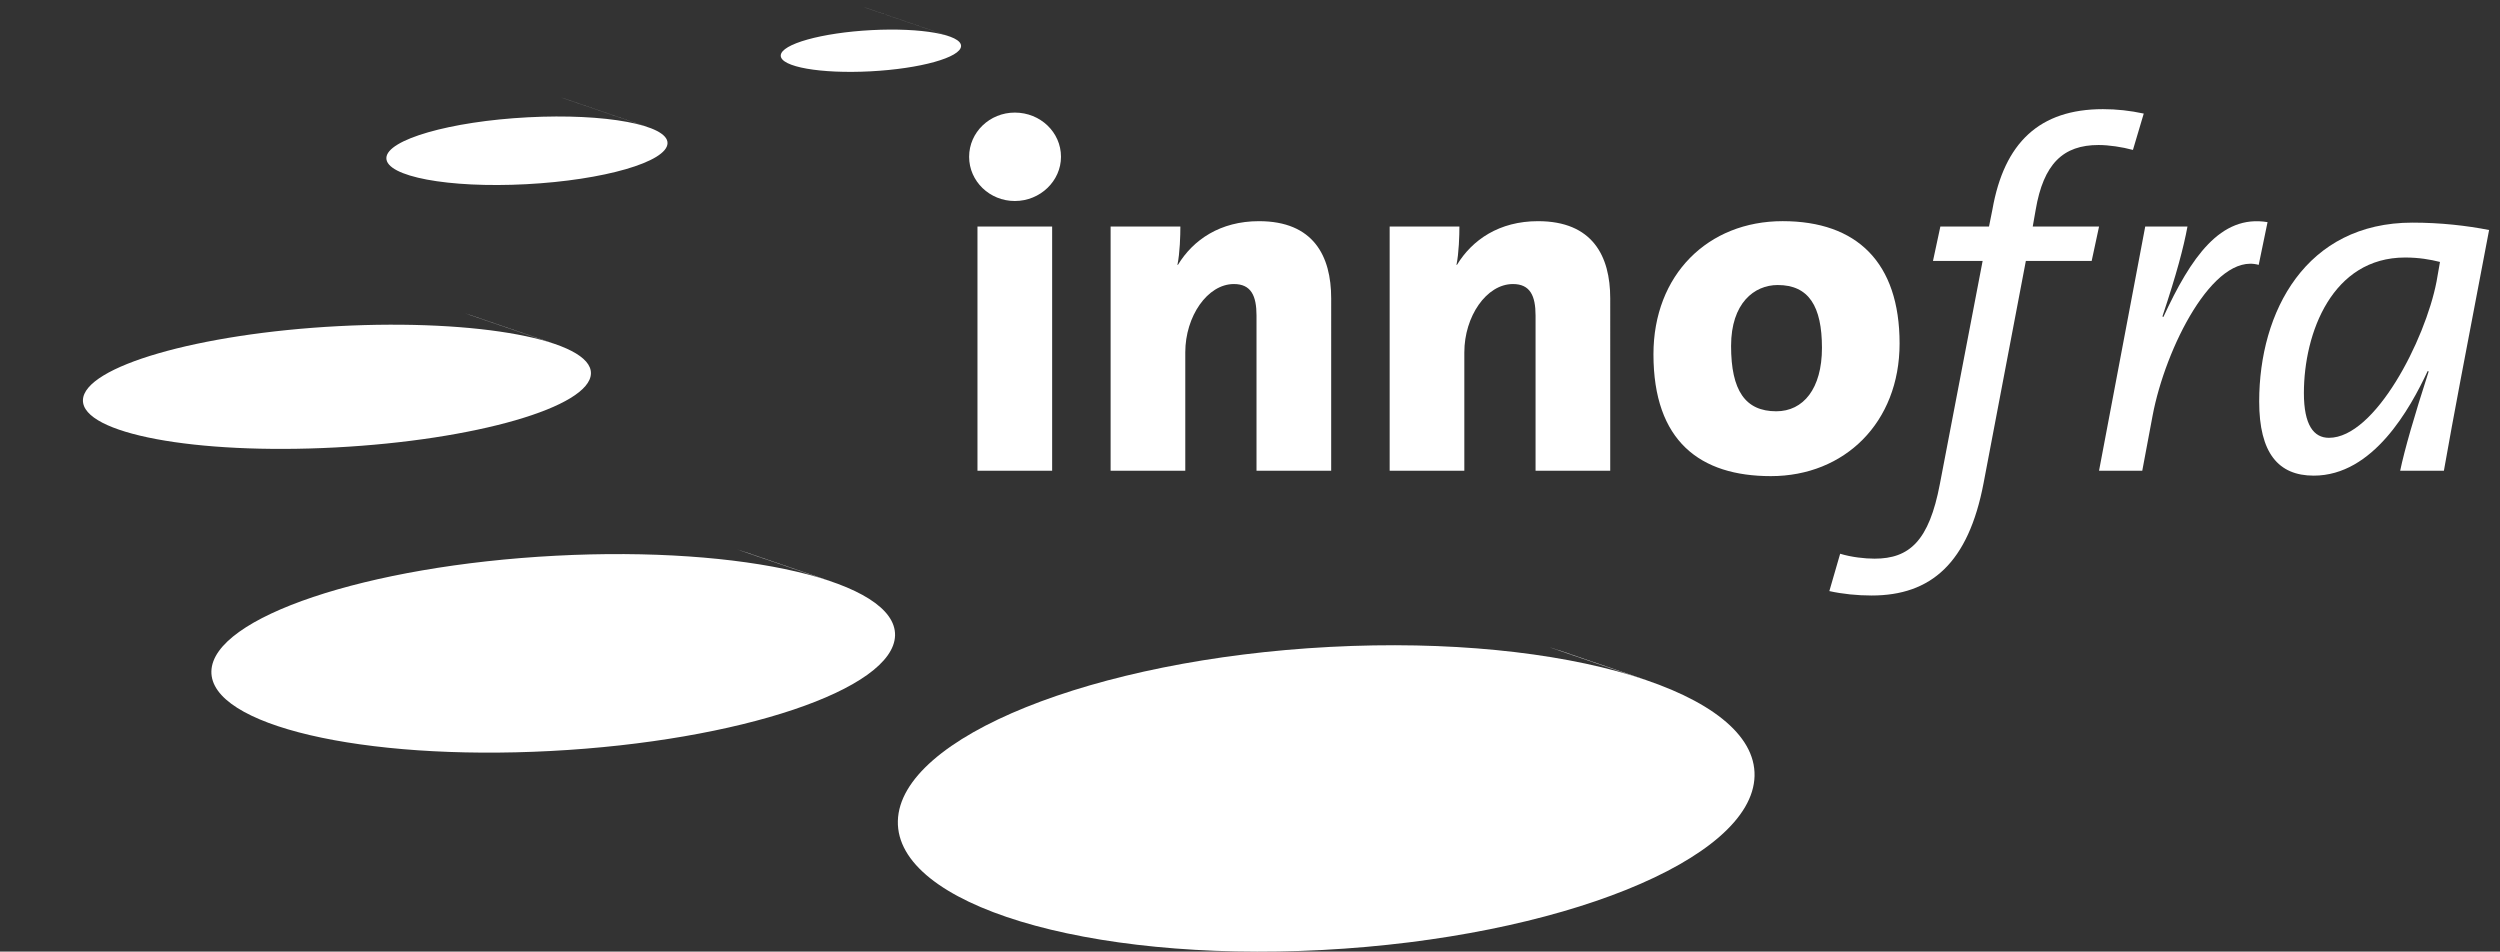
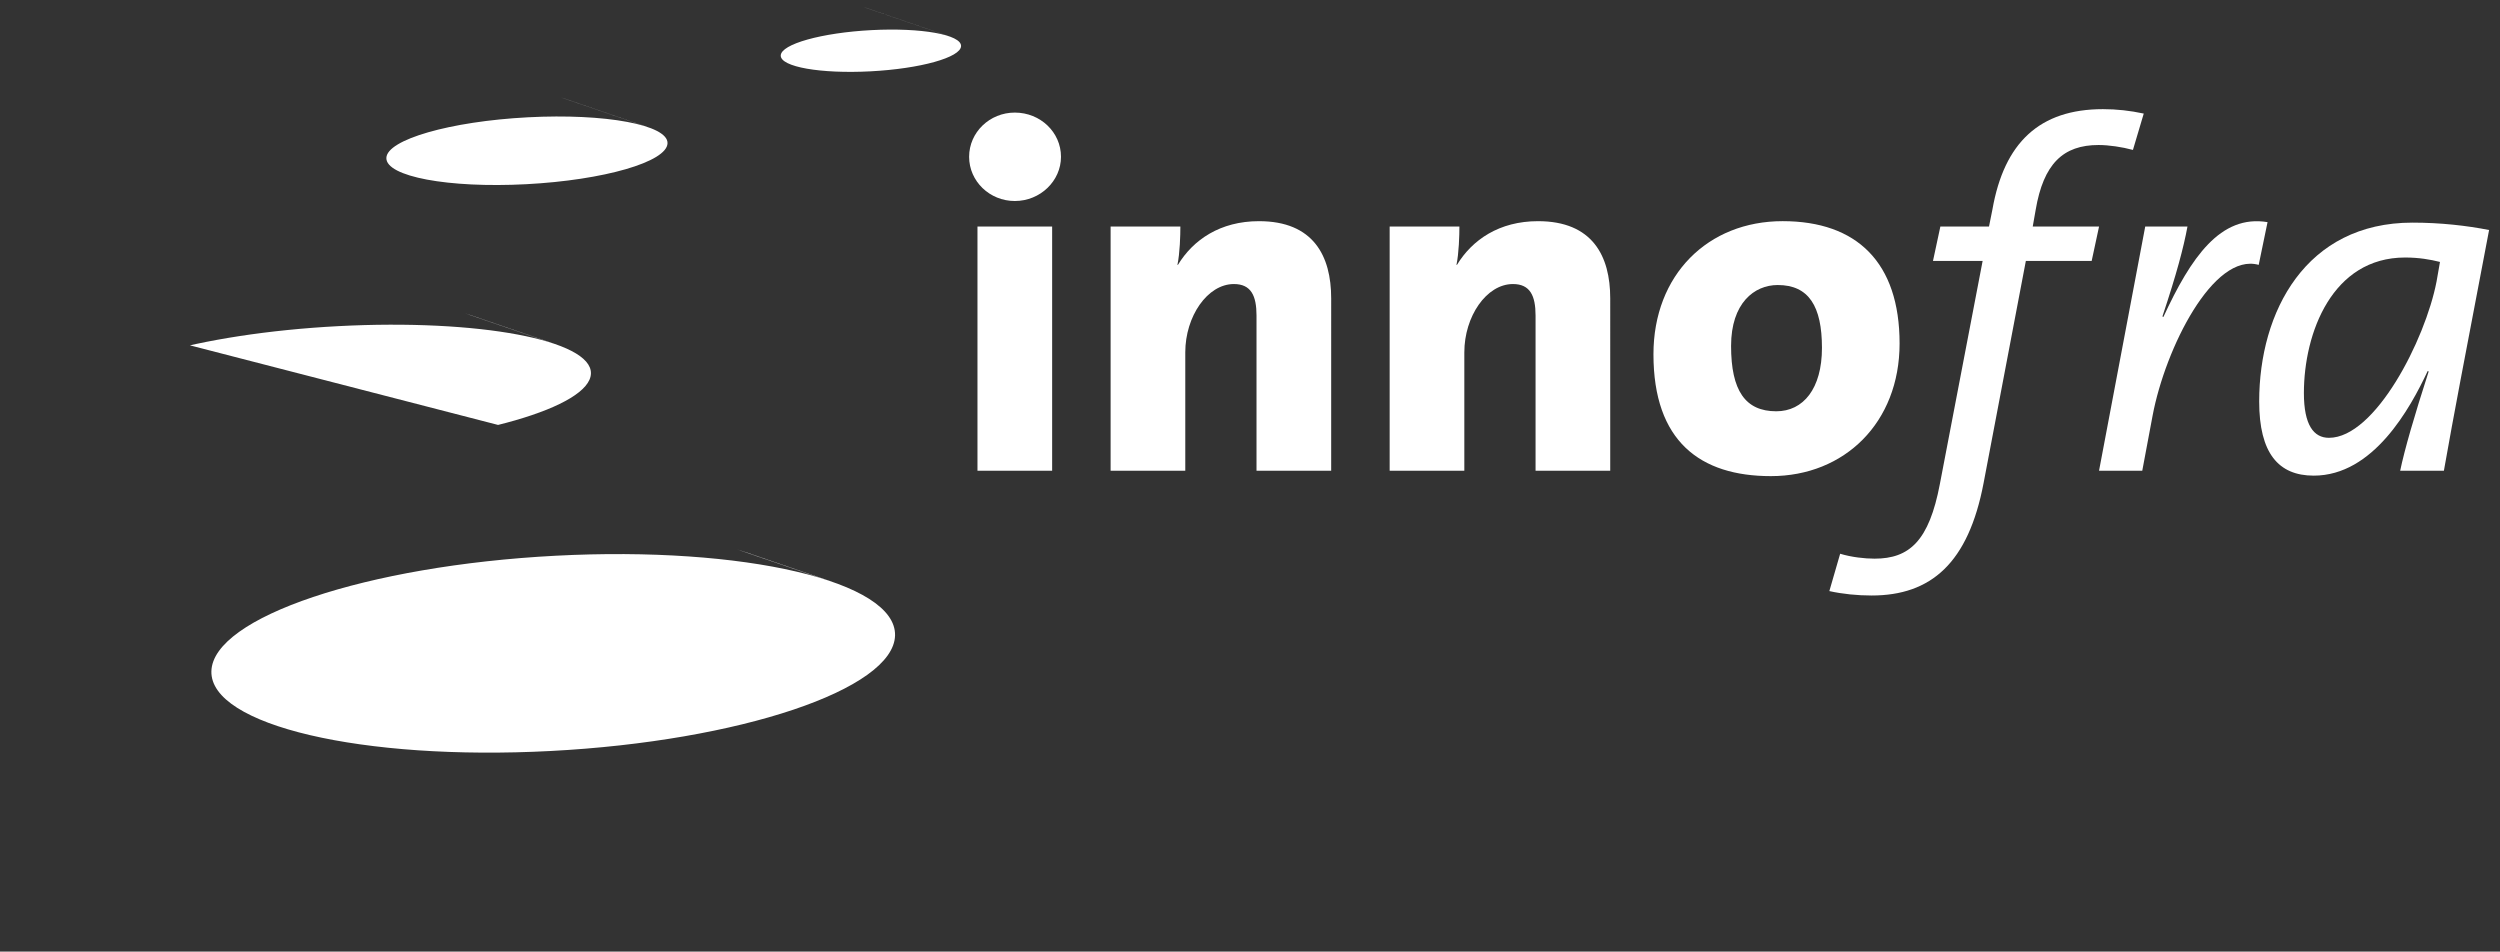
<svg xmlns="http://www.w3.org/2000/svg" xmlns:ns1="http://sodipodi.sourceforge.net/DTD/sodipodi-0.dtd" xmlns:ns2="http://www.inkscape.org/namespaces/inkscape" version="1.1" id="svg2" xml:space="preserve" width="310" height="118" viewBox="0 0 310 118" ns1:docname="innofra-white.svg" ns2:version="0.92.3 (2405546, 2018-03-11)">
  <rect x="0" y="0" width="310" height="118" fill="#333333" stroke="none" />
  <defs id="defs6">
    <clipPath clipPathUnits="userSpaceOnUse" id="clipPath18">
      <path d="M 0,113.39 H 283.46 V 0 H 0 Z" id="path16" ns2:connector-curvature="0" />
    </clipPath>
    <clipPath clipPathUnits="userSpaceOnUse" id="clipPath52">
      <path d="M 25.449,100.951 H 188.67 V 12.533 H 25.449 Z" id="path50" ns2:connector-curvature="0" />
    </clipPath>
    <clipPath clipPathUnits="userSpaceOnUse" id="clipPath56">
      <path d="M 90.361,100.951 H 114.858 V 94.371 H 90.361 Z" id="path54" ns2:connector-curvature="0" />
    </clipPath>
    <clipPath clipPathUnits="userSpaceOnUse" id="clipPath60">
      <path d="M 98.806,100.951 H 113.738 V 97.682 H 98.806 Z" id="path58" ns2:connector-curvature="0" />
    </clipPath>
    <clipPath clipPathUnits="userSpaceOnUse" id="clipPath64">
      <path d="m 105.803,100.396 h 7.935 v -2.714 h -7.935 z" id="path62" ns2:connector-curvature="0" />
    </clipPath>
    <clipPath clipPathUnits="userSpaceOnUse" id="clipPath68">
      <path d="M 98.082,98.306 H 114.858 V 94.371 H 98.082 Z" id="path66" ns2:connector-curvature="0" />
    </clipPath>
    <clipPath clipPathUnits="userSpaceOnUse" id="clipPath72">
      <path d="M 90.361,100.951 H 113.524 V 94.992 H 90.361 Z" id="path70" ns2:connector-curvature="0" />
    </clipPath>
    <clipPath clipPathUnits="userSpaceOnUse" id="clipPath76">
      <path d="m 53.675,92.867 h 33.876 v -9.02 h -33.876 z" id="path74" ns2:connector-curvature="0" />
    </clipPath>
    <clipPath clipPathUnits="userSpaceOnUse" id="clipPath80">
      <path d="M 66.834,92.867 H 85.711 V 89.234 H 66.834 Z" id="path78" ns2:connector-curvature="0" />
    </clipPath>
    <clipPath clipPathUnits="userSpaceOnUse" id="clipPath84">
      <path d="m 77.64,91.992 h 8.071 v -2.758 h -8.071 z" id="path82" ns2:connector-curvature="0" />
    </clipPath>
    <clipPath clipPathUnits="userSpaceOnUse" id="clipPath88">
      <path d="m 61.396,90.222 h 26.155 v -6.375 H 61.396 Z" id="path86" ns2:connector-curvature="0" />
    </clipPath>
    <clipPath clipPathUnits="userSpaceOnUse" id="clipPath92">
      <path d="M 53.675,92.867 H 85.361 V 84.834 H 53.675 Z" id="path90" ns2:connector-curvature="0" />
    </clipPath>
    <clipPath clipPathUnits="userSpaceOnUse" id="clipPath96">
-       <path d="M 25.449,73.499 H 80.426 V 59.298 H 25.449 Z" id="path94" ns2:connector-curvature="0" />
+       <path d="M 25.449,73.499 H 80.426 V 59.298 Z" id="path94" ns2:connector-curvature="0" />
    </clipPath>
    <clipPath clipPathUnits="userSpaceOnUse" id="clipPath100">
      <path d="M 49.212,73.499 H 77.06 V 69.062 H 49.212 Z" id="path98" ns2:connector-curvature="0" />
    </clipPath>
    <clipPath clipPathUnits="userSpaceOnUse" id="clipPath104">
      <path d="m 68.7,71.913 h 8.36 v -2.85 h -8.36 z" id="path102" ns2:connector-curvature="0" />
    </clipPath>
    <clipPath clipPathUnits="userSpaceOnUse" id="clipPath108">
      <path d="M 33.169,70.854 H 80.426 V 59.298 H 33.169 Z" id="path106" ns2:connector-curvature="0" />
    </clipPath>
    <clipPath clipPathUnits="userSpaceOnUse" id="clipPath112">
      <path d="M 25.449,73.499 H 76.421 V 61.085 H 25.449 Z" id="path110" ns2:connector-curvature="0" />
    </clipPath>
    <clipPath clipPathUnits="userSpaceOnUse" id="clipPath116">
-       <path d="M 101.254,43.681 H 188.67 V 12.533 h -87.416 z" id="path114" ns2:connector-curvature="0" />
-     </clipPath>
+       </clipPath>
    <clipPath clipPathUnits="userSpaceOnUse" id="clipPath120">
      <path d="m 141.447,43.681 h 37.182 v -5.903 h -37.182 z" id="path118" ns2:connector-curvature="0" />
    </clipPath>
    <clipPath clipPathUnits="userSpaceOnUse" id="clipPath124">
      <path d="m 169.49,40.88 h 9.139 v -3.103 h -9.139 z" id="path122" ns2:connector-curvature="0" />
    </clipPath>
    <clipPath clipPathUnits="userSpaceOnUse" id="clipPath128">
      <path d="M 108.975,41.036 H 188.67 V 12.533 h -79.695 z" id="path126" ns2:connector-curvature="0" />
    </clipPath>
    <clipPath clipPathUnits="userSpaceOnUse" id="clipPath132">
      <path d="m 101.254,43.681 h 75.957 V 15.789 h -75.957 z" id="path130" ns2:connector-curvature="0" />
    </clipPath>
    <clipPath clipPathUnits="userSpaceOnUse" id="clipPath136">
      <path d="M 37.398,52.16 H 108.717 V 31.044 H 37.398 Z" id="path134" ns2:connector-curvature="0" />
    </clipPath>
    <clipPath clipPathUnits="userSpaceOnUse" id="clipPath140">
      <path d="M 69.417,52.16 H 102.761 V 46.972 H 69.417 Z" id="path138" ns2:connector-curvature="0" />
    </clipPath>
    <clipPath clipPathUnits="userSpaceOnUse" id="clipPath144">
      <path d="m 94.028,49.943 h 8.733 v -2.971 h -8.733 z" id="path142" ns2:connector-curvature="0" />
    </clipPath>
    <clipPath clipPathUnits="userSpaceOnUse" id="clipPath148">
      <path d="M 45.118,49.515 H 108.717 V 31.044 H 45.118 Z" id="path146" ns2:connector-curvature="0" />
    </clipPath>
    <clipPath clipPathUnits="userSpaceOnUse" id="clipPath152">
      <path d="M 37.398,52.16 H 101.748 V 33.585 H 37.398 Z" id="path150" ns2:connector-curvature="0" />
    </clipPath>
  </defs>
  <ns1:namedview pagecolor="#ffffff" bordercolor="#666666" borderopacity="1" objecttolerance="10" gridtolerance="10" guidetolerance="10" ns2:pageopacity="0" ns2:pageshadow="2" ns2:window-width="640" ns2:window-height="480" id="namedview4" showgrid="false" fit-margin-top="0" fit-margin-left="0" fit-margin-right="0" fit-margin-bottom="0" ns2:zoom="3.1545018" ns2:cx="168.36396" ns2:cy="66.585362" ns2:current-layer="g14" />
  <g id="g10" ns2:groupmode="layer" ns2:label="innofra_3D" transform="matrix(1.333,0,0,-1.333,-33.932,134.71)">
    <g id="g12">
      <g id="g14" clip-path="url(#clipPath18)">
        <path d="m 116.383,79.983 h 6.946 V 57.27 h -6.946 z m 3.473,2.376 c -2.331,0 -4.25,1.828 -4.25,4.113 0,2.285 1.919,4.113 4.25,4.113 2.376,0 4.296,-1.828 4.296,-4.113 0,-2.24 -1.92,-4.113 -4.296,-4.113" style="fill:#ffffff;fill-opacity:1;fill-rule:nonzero;stroke:none" id="path20" ns2:connector-curvature="0" />
        <g id="g22" transform="translate(142.34,57.269)" style="fill:#ffffff">
          <path d="m 0,0 v 14.441 c 0,1.828 -0.502,2.925 -2.102,2.925 -2.468,0 -4.524,-3.016 -4.524,-6.352 V 0 h -6.946 v 22.713 h 6.489 c 0,-0.822 -0.045,-2.468 -0.274,-3.565 h 0.045 c 1.417,2.331 3.932,4.067 7.541,4.067 5.073,0 6.717,-3.244 6.717,-7.174 L 6.946,0 Z" style="fill:#ffffff;fill-opacity:1;fill-rule:nonzero;stroke:none" id="path24" ns2:connector-curvature="0" />
        </g>
        <g id="g26" transform="translate(168.298,57.269)" style="fill:#ffffff">
          <path d="m 0,0 v 14.441 c 0,1.828 -0.503,2.925 -2.103,2.925 -2.467,0 -4.523,-3.016 -4.523,-6.352 V 0 h -6.946 v 22.713 h 6.488 c 0,-0.822 -0.046,-2.468 -0.274,-3.565 h 0.046 c 1.417,2.331 3.929,4.067 7.541,4.067 5.072,0 6.717,-3.244 6.717,-7.174 L 6.946,0 Z" style="fill:#ffffff;fill-opacity:1;fill-rule:nonzero;stroke:none" id="path28" ns2:connector-curvature="0" />
        </g>
        <g id="g30" transform="translate(190.828,74.544)" style="fill:#ffffff">
          <path d="m 0,0 c -2.194,0 -4.342,-1.69 -4.342,-5.667 0,-4.158 1.325,-6.078 4.204,-6.078 2.514,0 4.25,2.102 4.25,5.896 C 4.112,-1.965 2.879,0 0,0 m -0.64,-17.777 c -6.581,0 -10.923,3.245 -10.923,11.333 0,7.403 5.074,12.385 12.02,12.385 6.9,0 10.876,-3.839 10.876,-11.379 0,-7.358 -5.118,-12.339 -11.973,-12.339" style="fill:#ffffff;fill-opacity:1;fill-rule:nonzero;stroke:none" id="path32" ns2:connector-curvature="0" />
        </g>
        <g id="g34" transform="translate(223.868,87.111)" style="fill:#ffffff">
          <path d="m 0,0 c -1.005,0.274 -2.238,0.457 -3.197,0.457 -3.291,0 -5.12,-1.736 -5.851,-6.032 l -0.273,-1.553 h 6.169 l -0.687,-3.2 h -6.123 l -3.93,-20.656 c -1.417,-7.448 -4.89,-10.466 -10.42,-10.466 -1.326,0 -2.696,0.138 -3.93,0.411 l 1.006,3.474 c 1.05,-0.32 2.284,-0.457 3.199,-0.457 3.244,0 5.072,1.645 6.077,6.947 l 3.977,20.747 H -18.6 l 0.686,3.2 h 4.525 l 0.32,1.598 c 1.096,6.216 4.387,9.323 10.282,9.323 1.279,0 2.514,-0.137 3.793,-0.411 z" style="fill:#ffffff;fill-opacity:1;fill-rule:nonzero;stroke:none" id="path36" ns2:connector-curvature="0" />
        </g>
        <g id="g38" transform="translate(235.567,76.418)" style="fill:#ffffff">
          <path d="m 0,0 c -4.204,1.188 -8.683,-7.723 -9.871,-14.03 l -0.96,-5.118 h -4.021 l 4.296,22.713 h 3.93 C -6.992,1.599 -7.632,-0.823 -8.957,-4.799 l 0.091,-0.046 c 2.559,5.531 5.302,9.552 9.689,8.821 z" style="fill:#ffffff;fill-opacity:1;fill-rule:nonzero;stroke:none" id="path40" ns2:connector-curvature="0" />
        </g>
        <g id="g42" transform="translate(249.185,77.103)" style="fill:#ffffff">
          <path d="m 0,0 c -6.764,0 -9.414,-6.992 -9.414,-12.614 0,-2.97 0.914,-4.158 2.331,-4.158 4.295,0 8.956,9.094 10.008,14.532 l 0.32,1.829 C 2.331,-0.183 1.28,0 0,0 m 3.609,-19.834 h -4.067 c 0.412,1.965 1.28,4.981 2.651,9.231 l -0.09,0.046 c -1.646,-3.519 -5.074,-9.734 -10.603,-9.734 -3.291,0 -5.073,2.102 -5.073,6.9 0,8.364 4.341,16.636 14.259,16.636 C 3.29,3.245 5.712,2.97 7.814,2.559 5.392,-10.146 4.57,-14.396 3.609,-19.834" style="fill:#ffffff;fill-opacity:1;fill-rule:nonzero;stroke:none" id="path44" ns2:connector-curvature="0" />
        </g>
        <g id="g46" style="fill:#ffffff">
          <g id="g48" style="fill:#ffffff" />
          <g id="g416" style="fill:#ffffff">
            <g clip-path="url(#clipPath52)" id="g414" style="fill:#ffffff">
              <g id="g204" style="fill:#ffffff">
                <g id="g154" style="fill:#ffffff" />
                <g id="g202" style="fill:#ffffff">
                  <g clip-path="url(#clipPath56)" id="g200" style="fill:#ffffff">
                    <g id="g162" style="fill:#ffffff">
                      <g id="g156" style="fill:#ffffff" />
                      <g id="g160" style="fill:#ffffff">
                        <g clip-path="url(#clipPath60)" id="g158" style="fill:#ffffff" />
                      </g>
                    </g>
                    <g id="g174" style="fill:#ffffff">
                      <g id="g164" style="fill:#ffffff" />
                      <g id="g172" style="fill:#ffffff">
                        <g clip-path="url(#clipPath64)" id="g170" style="fill:#ffffff">
                          <g transform="translate(113.524,97.751)" id="g168" style="fill:#ffffff">
                            <path d="M 0,0 -7.721,2.645 C -7.647,2.623 -7.576,2.6 -7.507,2.577 L 0.214,-0.068 C 0.146,-0.045 0.074,-0.022 0,0" style="fill:#ffffff;fill-opacity:1;fill-rule:nonzero;stroke:none" id="path166" ns2:connector-curvature="0" />
                          </g>
                        </g>
                      </g>
                    </g>
                    <g id="g186" style="fill:#ffffff">
                      <g id="g176" style="fill:#ffffff" />
                      <g id="g184" style="fill:#ffffff">
                        <g clip-path="url(#clipPath68)" id="g182" style="fill:#ffffff">
                          <g transform="translate(106.527,98.256)" id="g180" style="fill:#ffffff">
                            <path d="M 0,0 C 4.628,0.243 8.356,-0.423 8.33,-1.483 8.304,-2.543 4.533,-3.592 -0.095,-3.834 -4.733,-4.077 -8.471,-3.422 -8.445,-2.362 -8.418,-1.302 -4.638,-0.243 0,0" style="fill:#ffffff;fill-opacity:1;fill-rule:nonzero;stroke:none" id="path178" ns2:connector-curvature="0" />
                          </g>
                        </g>
                      </g>
                    </g>
                    <g id="g198" style="fill:#ffffff">
                      <g id="g188" style="fill:#ffffff" />
                      <g id="g196" style="fill:#ffffff">
                        <g clip-path="url(#clipPath72)" id="g194" style="opacity:0.4;fill:#ffffff">
                          <g transform="translate(105.803,100.396)" id="g192" style="fill:#ffffff" />
                        </g>
                      </g>
                    </g>
                  </g>
                </g>
              </g>
              <g id="g256" style="fill:#ffffff">
                <g id="g206" style="fill:#ffffff" />
                <g id="g254" style="fill:#ffffff">
                  <g clip-path="url(#clipPath76)" id="g252" style="fill:#ffffff">
                    <g id="g214" style="fill:#ffffff">
                      <g id="g208" style="fill:#ffffff" />
                      <g id="g212" style="fill:#ffffff">
                        <g clip-path="url(#clipPath80)" id="g210" style="fill:#ffffff" />
                      </g>
                    </g>
                    <g id="g226" style="fill:#ffffff">
                      <g id="g216" style="fill:#ffffff" />
                      <g id="g224" style="fill:#ffffff">
                        <g clip-path="url(#clipPath84)" id="g222" style="fill:#ffffff">
                          <g transform="translate(85.361,89.347)" id="g220" style="fill:#ffffff">
                            <path d="M 0,0 -7.721,2.646 C -7.6,2.609 -7.483,2.571 -7.371,2.533 L 0.35,-0.112 C 0.238,-0.074 0.121,-0.036 0,0" style="fill:#ffffff;fill-opacity:1;fill-rule:nonzero;stroke:none" id="path218" ns2:connector-curvature="0" />
                          </g>
                        </g>
                      </g>
                    </g>
                    <g id="g238" style="fill:#ffffff">
                      <g id="g228" style="fill:#ffffff" />
                      <g id="g236" style="fill:#ffffff">
                        <g clip-path="url(#clipPath88)" id="g234" style="fill:#ffffff">
                          <g transform="translate(74.555,90.146)" id="g232" style="fill:#ffffff">
                            <path d="M 0,0 C 7.226,0.379 13.038,-0.707 12.996,-2.411 12.953,-4.146 7.072,-5.846 -0.154,-6.224 -7.371,-6.603 -13.202,-5.518 -13.159,-3.782 -13.116,-2.078 -7.216,-0.378 0,0" style="fill:#ffffff;fill-opacity:1;fill-rule:nonzero;stroke:none" id="path230" ns2:connector-curvature="0" />
                          </g>
                        </g>
                      </g>
                    </g>
                    <g id="g250" style="fill:#ffffff">
                      <g id="g240" style="fill:#ffffff" />
                      <g id="g248" style="fill:#ffffff">
                        <g clip-path="url(#clipPath92)" id="g246" style="opacity:0.4;fill:#ffffff">
                          <g transform="translate(77.64,91.992)" id="g244" style="fill:#ffffff" />
                        </g>
                      </g>
                    </g>
                  </g>
                </g>
              </g>
              <g id="g308" style="fill:#ffffff">
                <g id="g258" style="fill:#ffffff" />
                <g id="g306" style="fill:#ffffff">
                  <g clip-path="url(#clipPath96)" id="g304" style="fill:#ffffff">
                    <g id="g266" style="fill:#ffffff">
                      <g id="g260" style="fill:#ffffff" />
                      <g id="g264" style="fill:#ffffff">
                        <g clip-path="url(#clipPath100)" id="g262" style="fill:#ffffff" />
                      </g>
                    </g>
                    <g id="g278" style="fill:#ffffff">
                      <g id="g268" style="fill:#ffffff" />
                      <g id="g276" style="fill:#ffffff">
                        <g clip-path="url(#clipPath104)" id="g274" style="fill:#ffffff">
                          <g transform="translate(76.421,69.267)" id="g272" style="fill:#ffffff">
                            <path d="M 0,0 -7.721,2.645 C -7.5,2.579 -7.287,2.51 -7.082,2.44 L 0.639,-0.205 C 0.434,-0.135 0.221,-0.066 0,0" style="fill:#ffffff;fill-opacity:1;fill-rule:nonzero;stroke:none" id="path270" ns2:connector-curvature="0" />
                          </g>
                        </g>
                      </g>
                    </g>
                    <g id="g290" style="fill:#ffffff">
                      <g id="g280" style="fill:#ffffff" />
                      <g id="g288" style="fill:#ffffff">
                        <g clip-path="url(#clipPath108)" id="g286" style="fill:#ffffff">
                          <g transform="translate(56.933,70.719)" id="g284" style="fill:#ffffff">
                            <path d="M 0,0 C 13.044,0.684 23.57,-1.297 23.493,-4.404 23.416,-7.521 12.765,-10.601 -0.28,-11.285 -13.324,-11.968 -23.84,-9.998 -23.763,-6.88 -23.686,-3.773 -13.044,-0.684 0,0" style="fill:#ffffff;fill-opacity:1;fill-rule:nonzero;stroke:none" id="path282" ns2:connector-curvature="0" />
                          </g>
                        </g>
                      </g>
                    </g>
                    <g id="g302" style="fill:#ffffff">
                      <g id="g292" style="fill:#ffffff" />
                      <g id="g300" style="fill:#ffffff">
                        <g clip-path="url(#clipPath112)" id="g298" style="opacity:0.4;fill:#ffffff">
                          <g transform="translate(68.7,71.913)" id="g296" style="fill:#ffffff" />
                        </g>
                      </g>
                    </g>
                  </g>
                </g>
              </g>
              <g id="g360" style="fill:#ffffff">
                <g id="g310" style="fill:#ffffff" />
                <g id="g358" style="fill:#ffffff">
                  <g clip-path="url(#clipPath116)" id="g356" style="fill:#ffffff">
                    <g id="g318" style="fill:#ffffff">
                      <g id="g312" style="fill:#ffffff" />
                      <g id="g316" style="fill:#ffffff">
                        <g clip-path="url(#clipPath120)" id="g314" style="fill:#ffffff" />
                      </g>
                    </g>
                    <g id="g330" style="fill:#ffffff">
                      <g id="g320" style="fill:#ffffff" />
                      <g id="g328" style="fill:#ffffff">
                        <g clip-path="url(#clipPath124)" id="g326" style="fill:#ffffff">
                          <g transform="translate(177.211,38.235)" id="g324" style="fill:#ffffff">
                            <path d="m 0,0 -7.722,2.646 c 0.487,-0.148 0.959,-0.3 1.419,-0.458 L 1.418,-0.457 C 0.958,-0.3 0.485,-0.147 0,0" style="fill:#ffffff;fill-opacity:1;fill-rule:nonzero;stroke:none" id="path322" ns2:connector-curvature="0" />
                          </g>
                        </g>
                      </g>
                    </g>
                    <g id="g342" style="fill:#ffffff">
                      <g id="g332" style="fill:#ffffff" />
                      <g id="g340" style="fill:#ffffff">
                        <g clip-path="url(#clipPath128)" id="g338" style="fill:#ffffff">
                          <g transform="translate(149.168,40.88)" id="g336" style="fill:#ffffff">
                            <path d="m 0,0 c 22.008,1.153 39.693,-4.229 39.501,-12.013 -0.193,-7.783 -18.192,-15.025 -40.2,-16.179 -21.999,-1.153 -39.685,4.219 -39.492,12.003 C -39.998,-8.406 -21.999,-1.153 0,0" style="fill:#ffffff;fill-opacity:1;fill-rule:nonzero;stroke:none" id="path334" ns2:connector-curvature="0" />
                          </g>
                        </g>
                      </g>
                    </g>
                    <g id="g354" style="fill:#ffffff">
                      <g id="g344" style="fill:#ffffff" />
                      <g id="g352" style="fill:#ffffff">
                        <g clip-path="url(#clipPath132)" id="g350" style="opacity:0.4;fill:#ffffff">
                          <g transform="translate(169.489,40.88)" id="g348" style="fill:#ffffff" />
                        </g>
                      </g>
                    </g>
                  </g>
                </g>
              </g>
              <g id="g412" style="fill:#ffffff">
                <g id="g362" style="fill:#ffffff" />
                <g id="g410" style="fill:#ffffff">
                  <g clip-path="url(#clipPath136)" id="g408" style="fill:#ffffff">
                    <g id="g370" style="fill:#ffffff">
                      <g id="g364" style="fill:#ffffff" />
                      <g id="g368" style="fill:#ffffff">
                        <g clip-path="url(#clipPath140)" id="g366" style="fill:#ffffff" />
                      </g>
                    </g>
                    <g id="g382" style="fill:#ffffff">
                      <g id="g372" style="fill:#ffffff" />
                      <g id="g380" style="fill:#ffffff">
                        <g clip-path="url(#clipPath144)" id="g378" style="fill:#ffffff">
                          <g transform="translate(101.749,47.298)" id="g376" style="fill:#ffffff">
                            <path d="M 0,0 -7.721,2.645 C -7.372,2.54 -7.034,2.432 -6.708,2.319 L 1.013,-0.326 C 0.687,-0.214 0.349,-0.105 0,0" style="fill:#ffffff;fill-opacity:1;fill-rule:nonzero;stroke:none" id="path374" ns2:connector-curvature="0" />
                          </g>
                        </g>
                      </g>
                    </g>
                    <g id="g394" style="fill:#ffffff">
                      <g id="g384" style="fill:#ffffff" />
                      <g id="g392" style="fill:#ffffff">
                        <g clip-path="url(#clipPath148)" id="g390" style="fill:#ffffff">
                          <g transform="translate(77.138,49.362)" id="g388" style="fill:#ffffff">
                            <path d="m 0,0 c 17.559,0.92 31.702,-2.396 31.578,-7.416 -0.125,-5.019 -14.469,-9.828 -32.029,-10.748 -17.559,-0.921 -31.693,2.396 -31.568,7.416 C -31.895,-5.729 -17.56,-0.921 0,0" style="fill:#ffffff;fill-opacity:1;fill-rule:nonzero;stroke:none" id="path386" ns2:connector-curvature="0" />
                          </g>
                        </g>
                      </g>
                    </g>
                    <g id="g406" style="fill:#ffffff">
                      <g id="g396" style="fill:#ffffff" />
                      <g id="g404" style="fill:#ffffff">
                        <g clip-path="url(#clipPath152)" id="g402" style="opacity:0.4;fill:#ffffff">
                          <g transform="translate(94.027,49.944)" id="g400" style="fill:#ffffff" />
                        </g>
                      </g>
                    </g>
                  </g>
                </g>
              </g>
            </g>
          </g>
        </g>
      </g>
    </g>
  </g>
</svg>